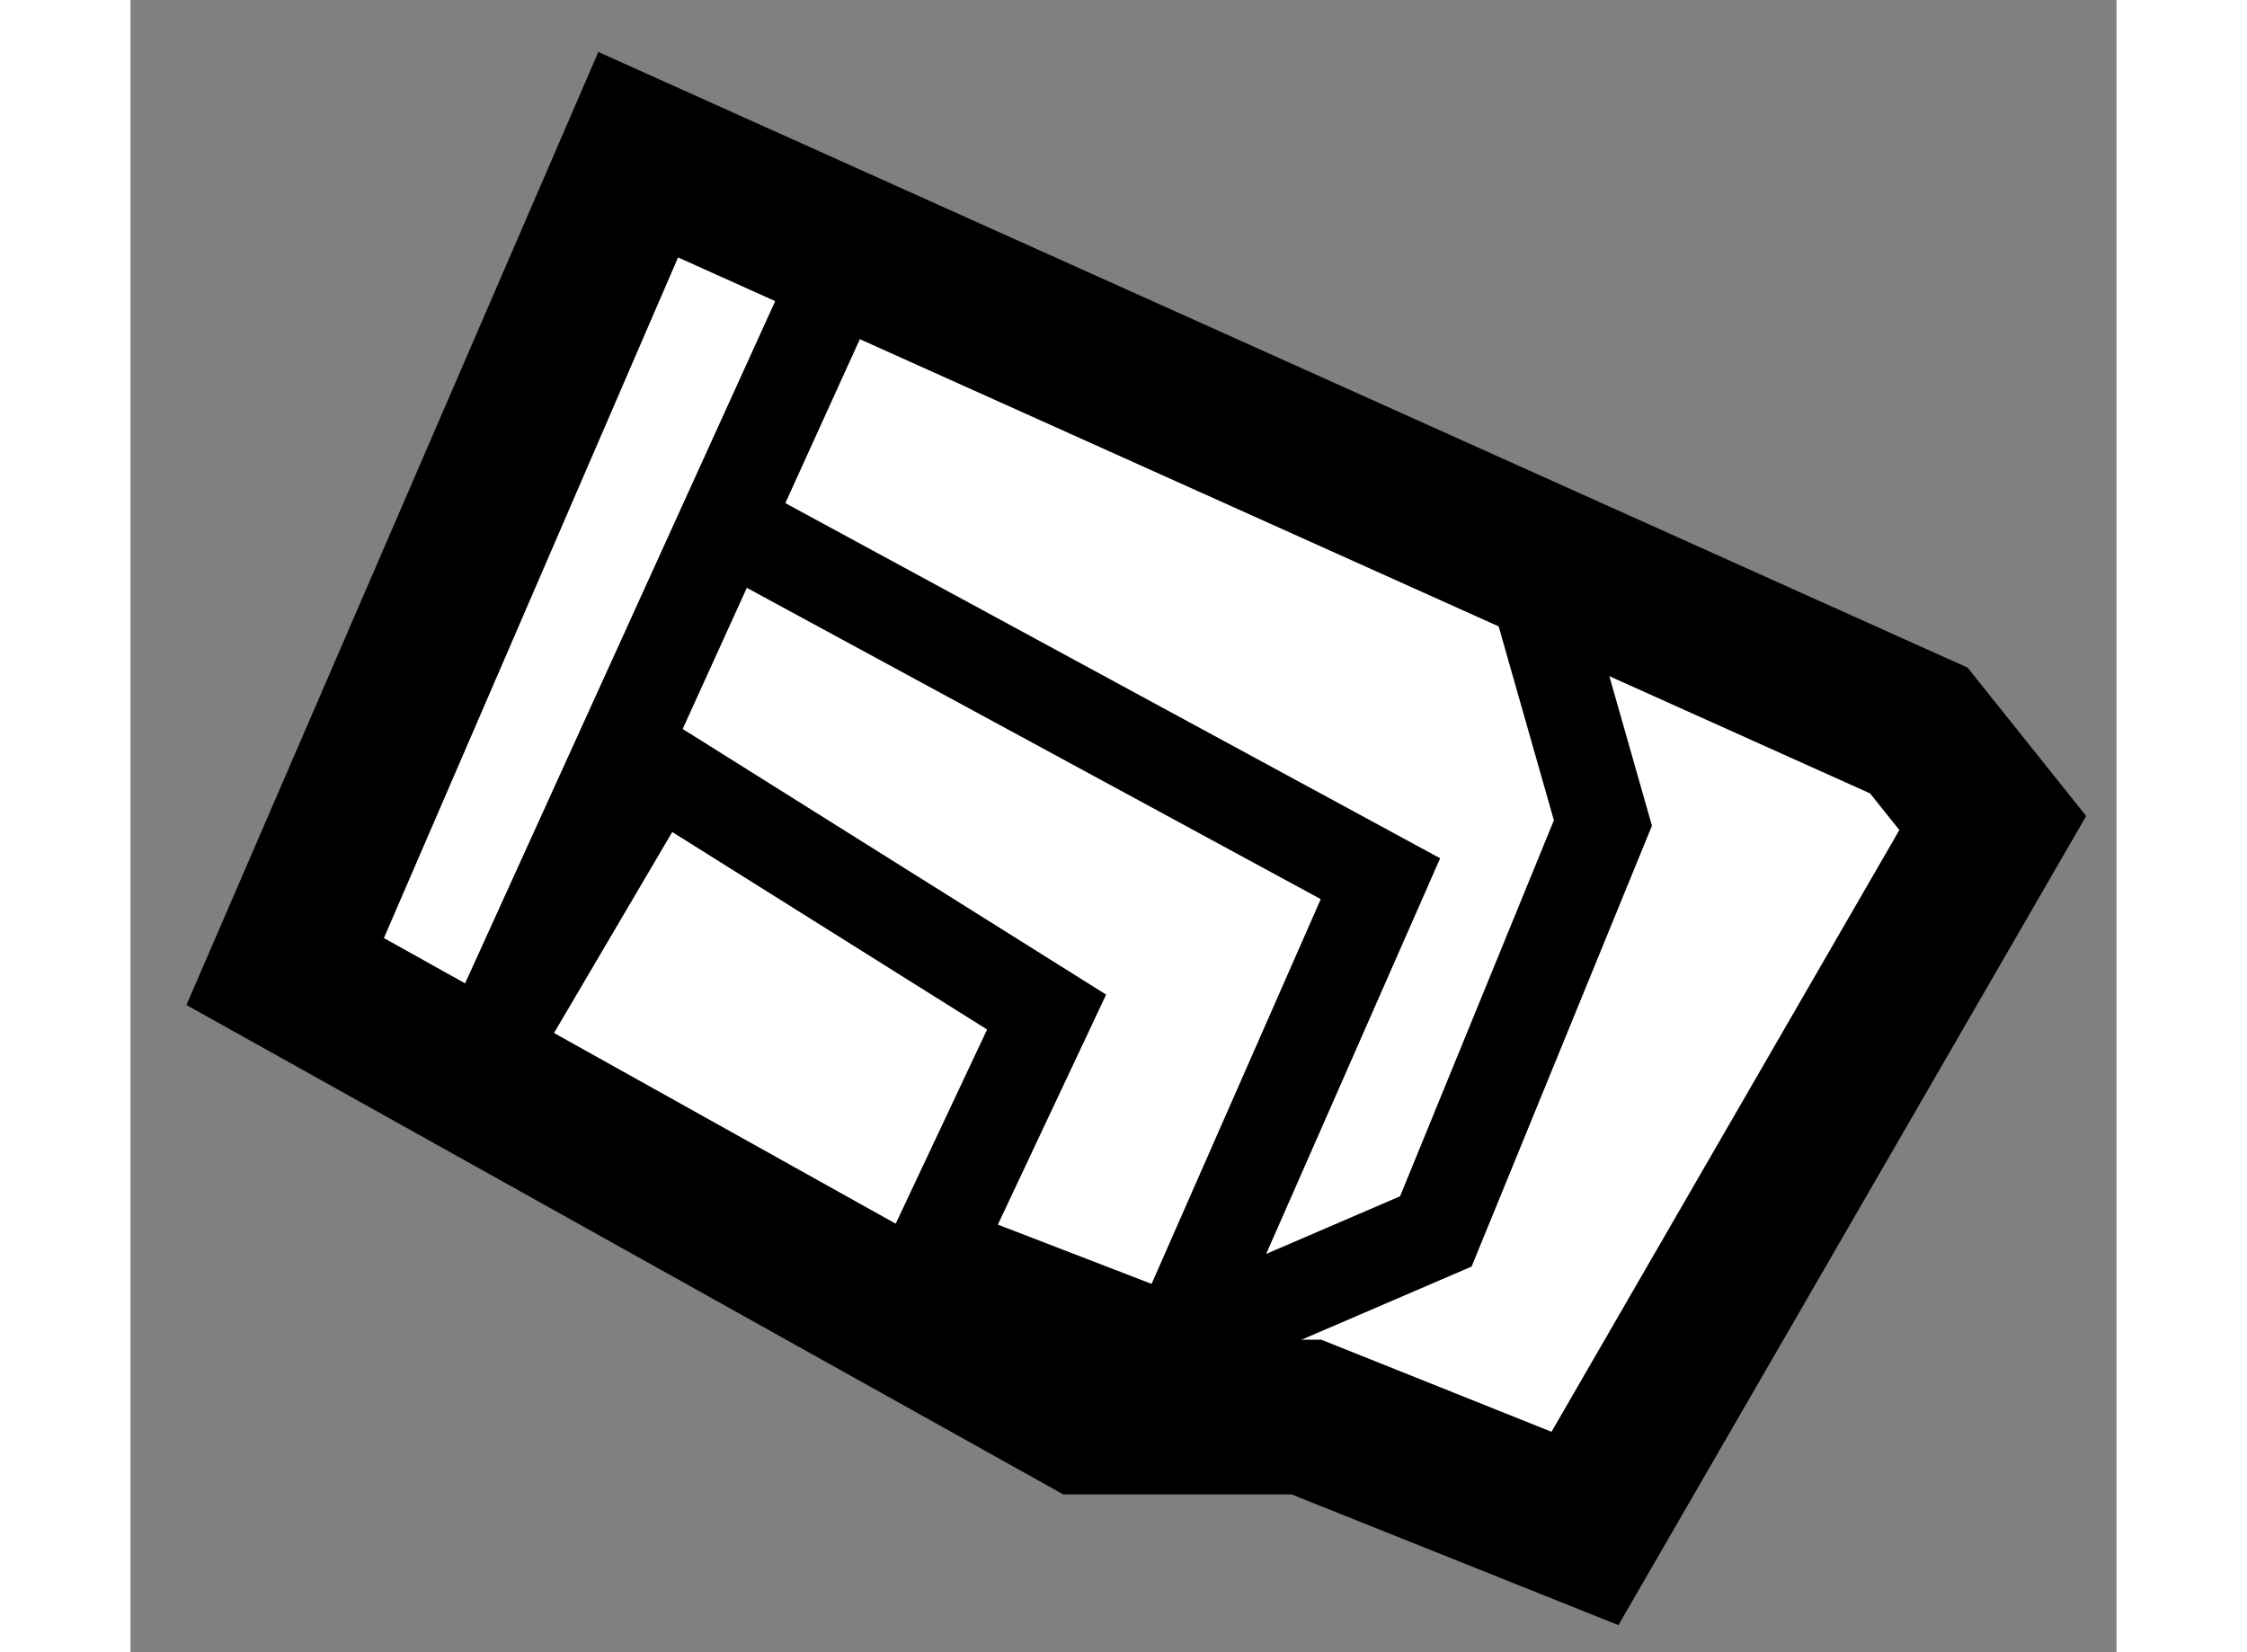
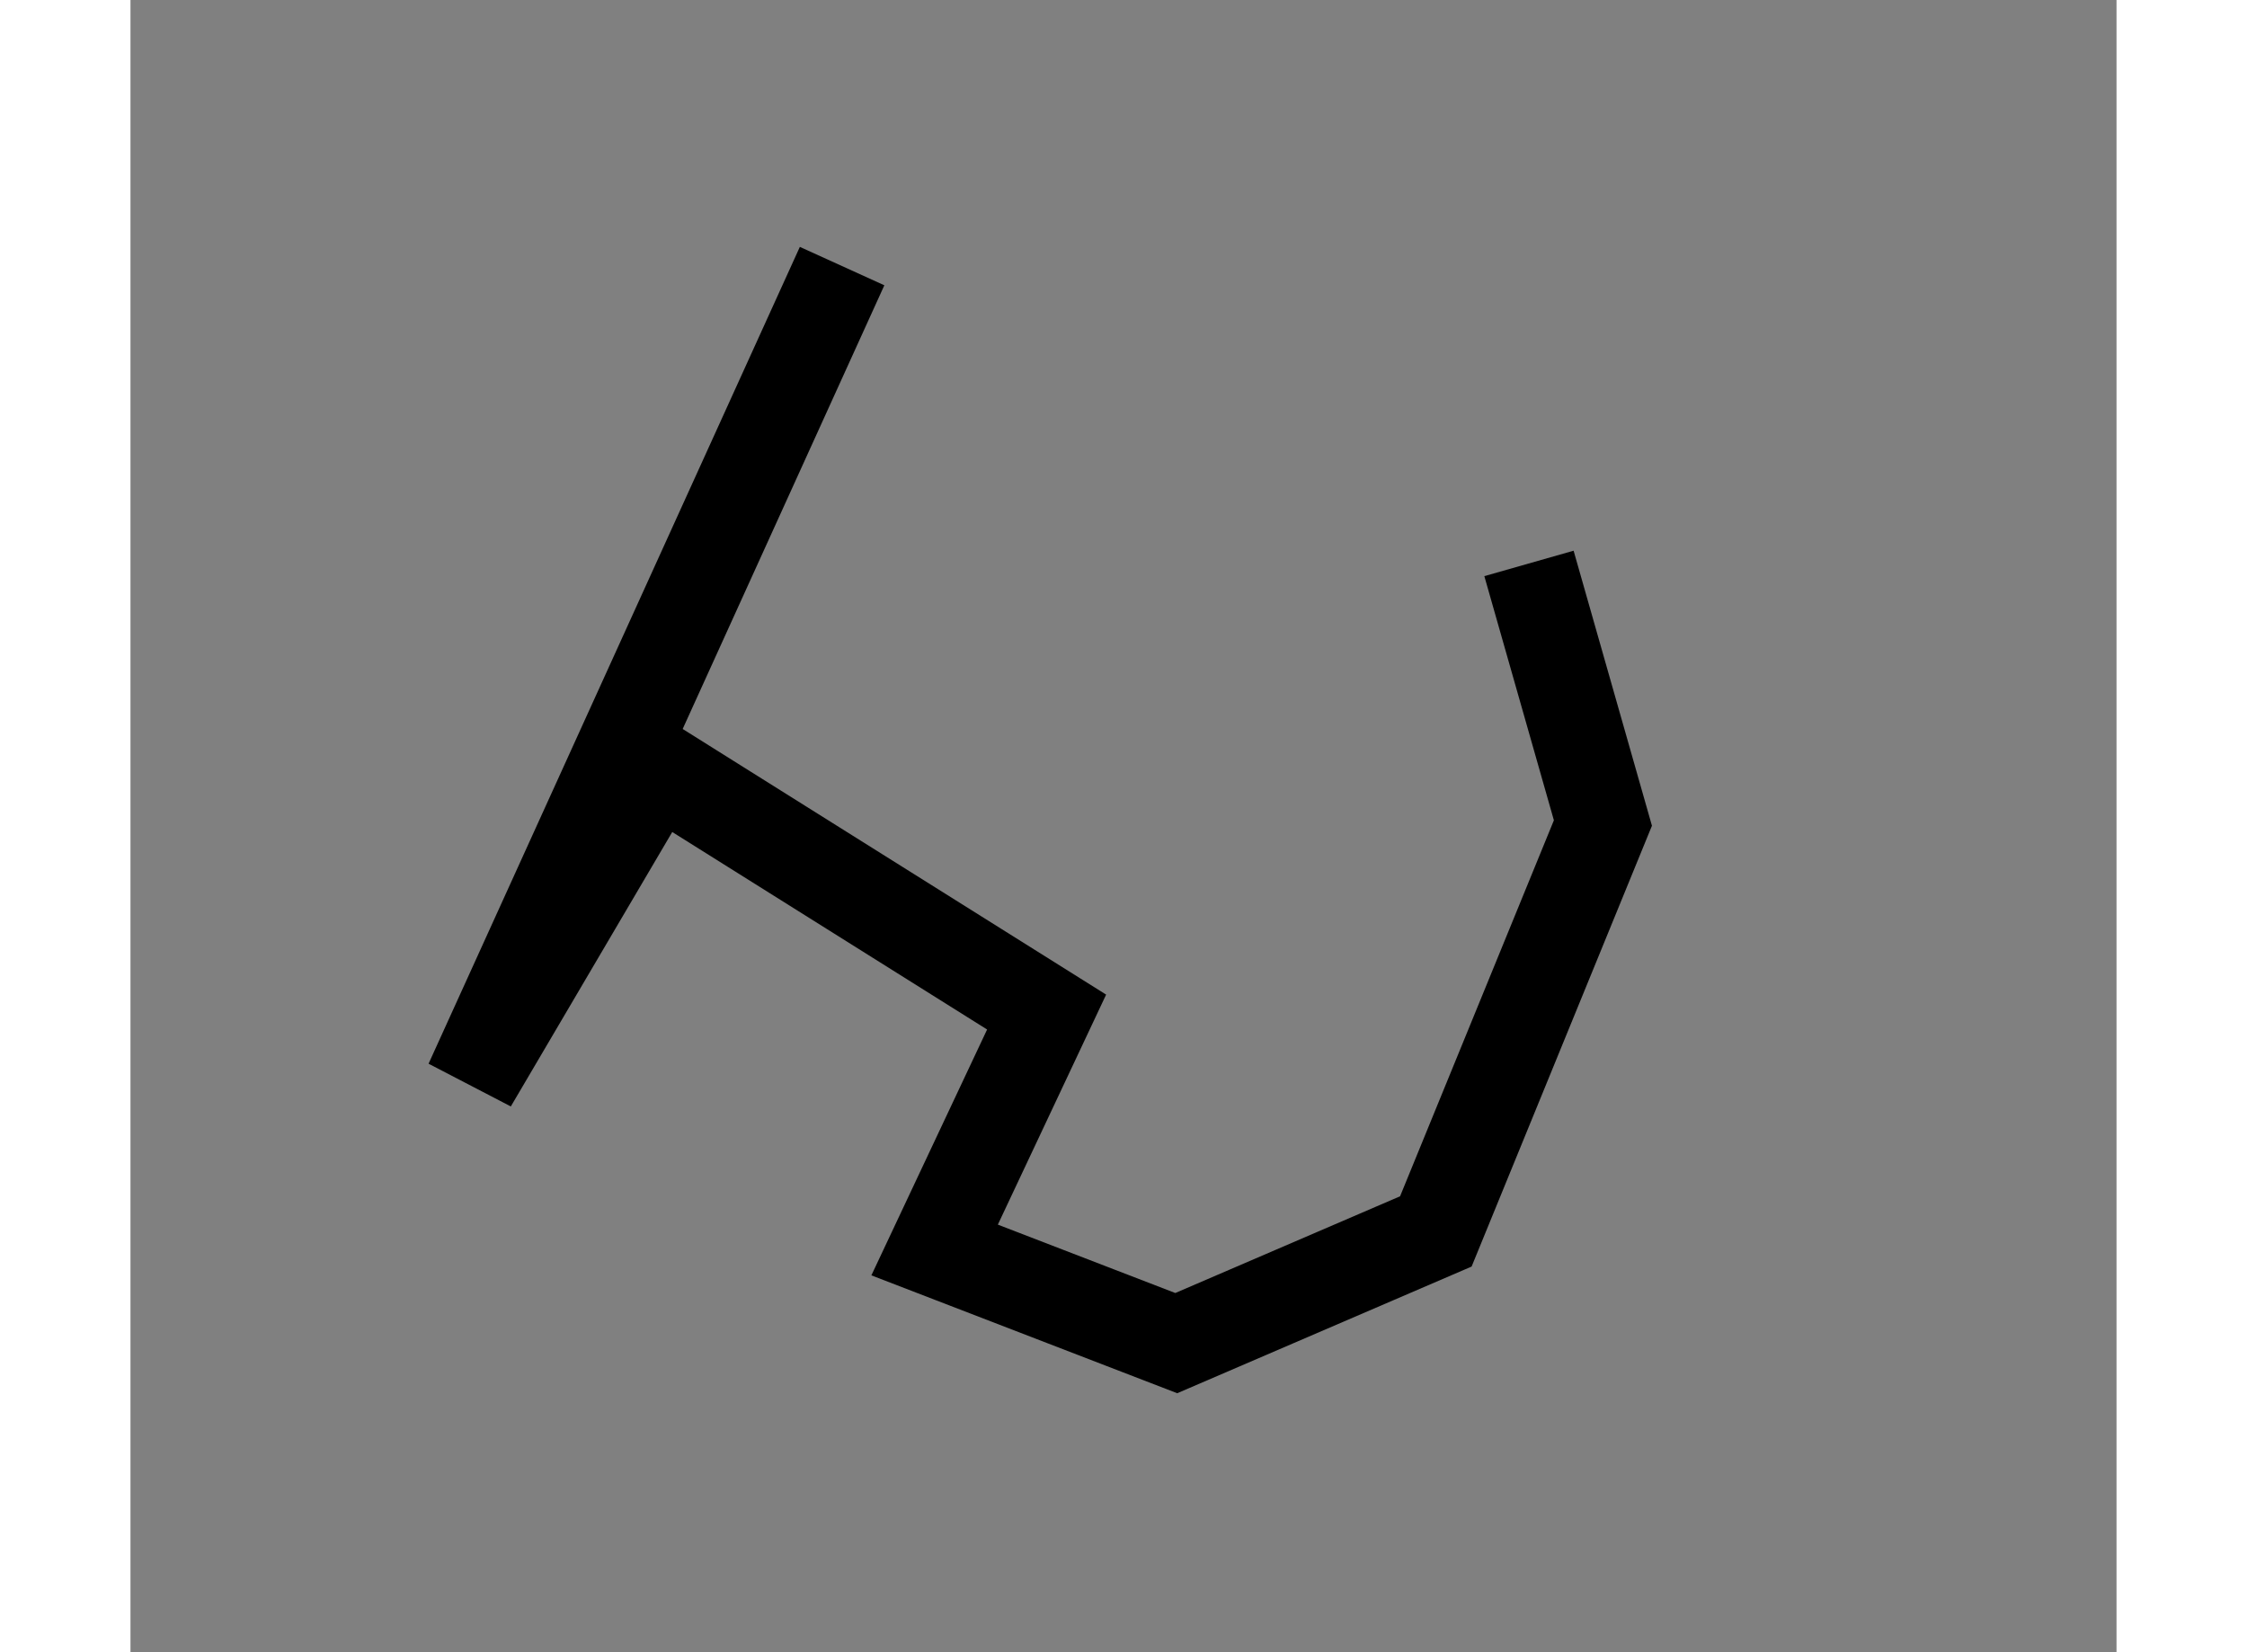
<svg xmlns="http://www.w3.org/2000/svg" version="1.1" x="0px" y="0px" width="244.8px" height="180px" viewBox="208.72 60.528 6.419 5.34" enable-background="new 0 0 244.8 180" xml:space="preserve">
  <rect x="208.72" y="60.528" width="6.419" height="5.34" fill="#808080" stroke="none" />
  <g>
-     <polygon fill="#FFFFFF" stroke="#000000" stroke-width="0.5" points="214.5,62.889 210.361,61.028 209.22,63.668 211.8,65.108     212.521,65.108 213.421,65.468 214.739,63.188   " />
    <polyline fill="none" stroke="#000000" stroke-width="0.3" points="213.24,62.349 213.479,63.188 212.939,64.508 212.1,64.869     211.319,64.568 211.681,63.799 210.42,63.008 209.82,64.028 211.02,61.388   " />
-     <polyline fill="none" stroke="#000000" stroke-width="0.3" points="210.66,62.229 212.76,63.368 212.1,64.869   " />
  </g>
</svg>